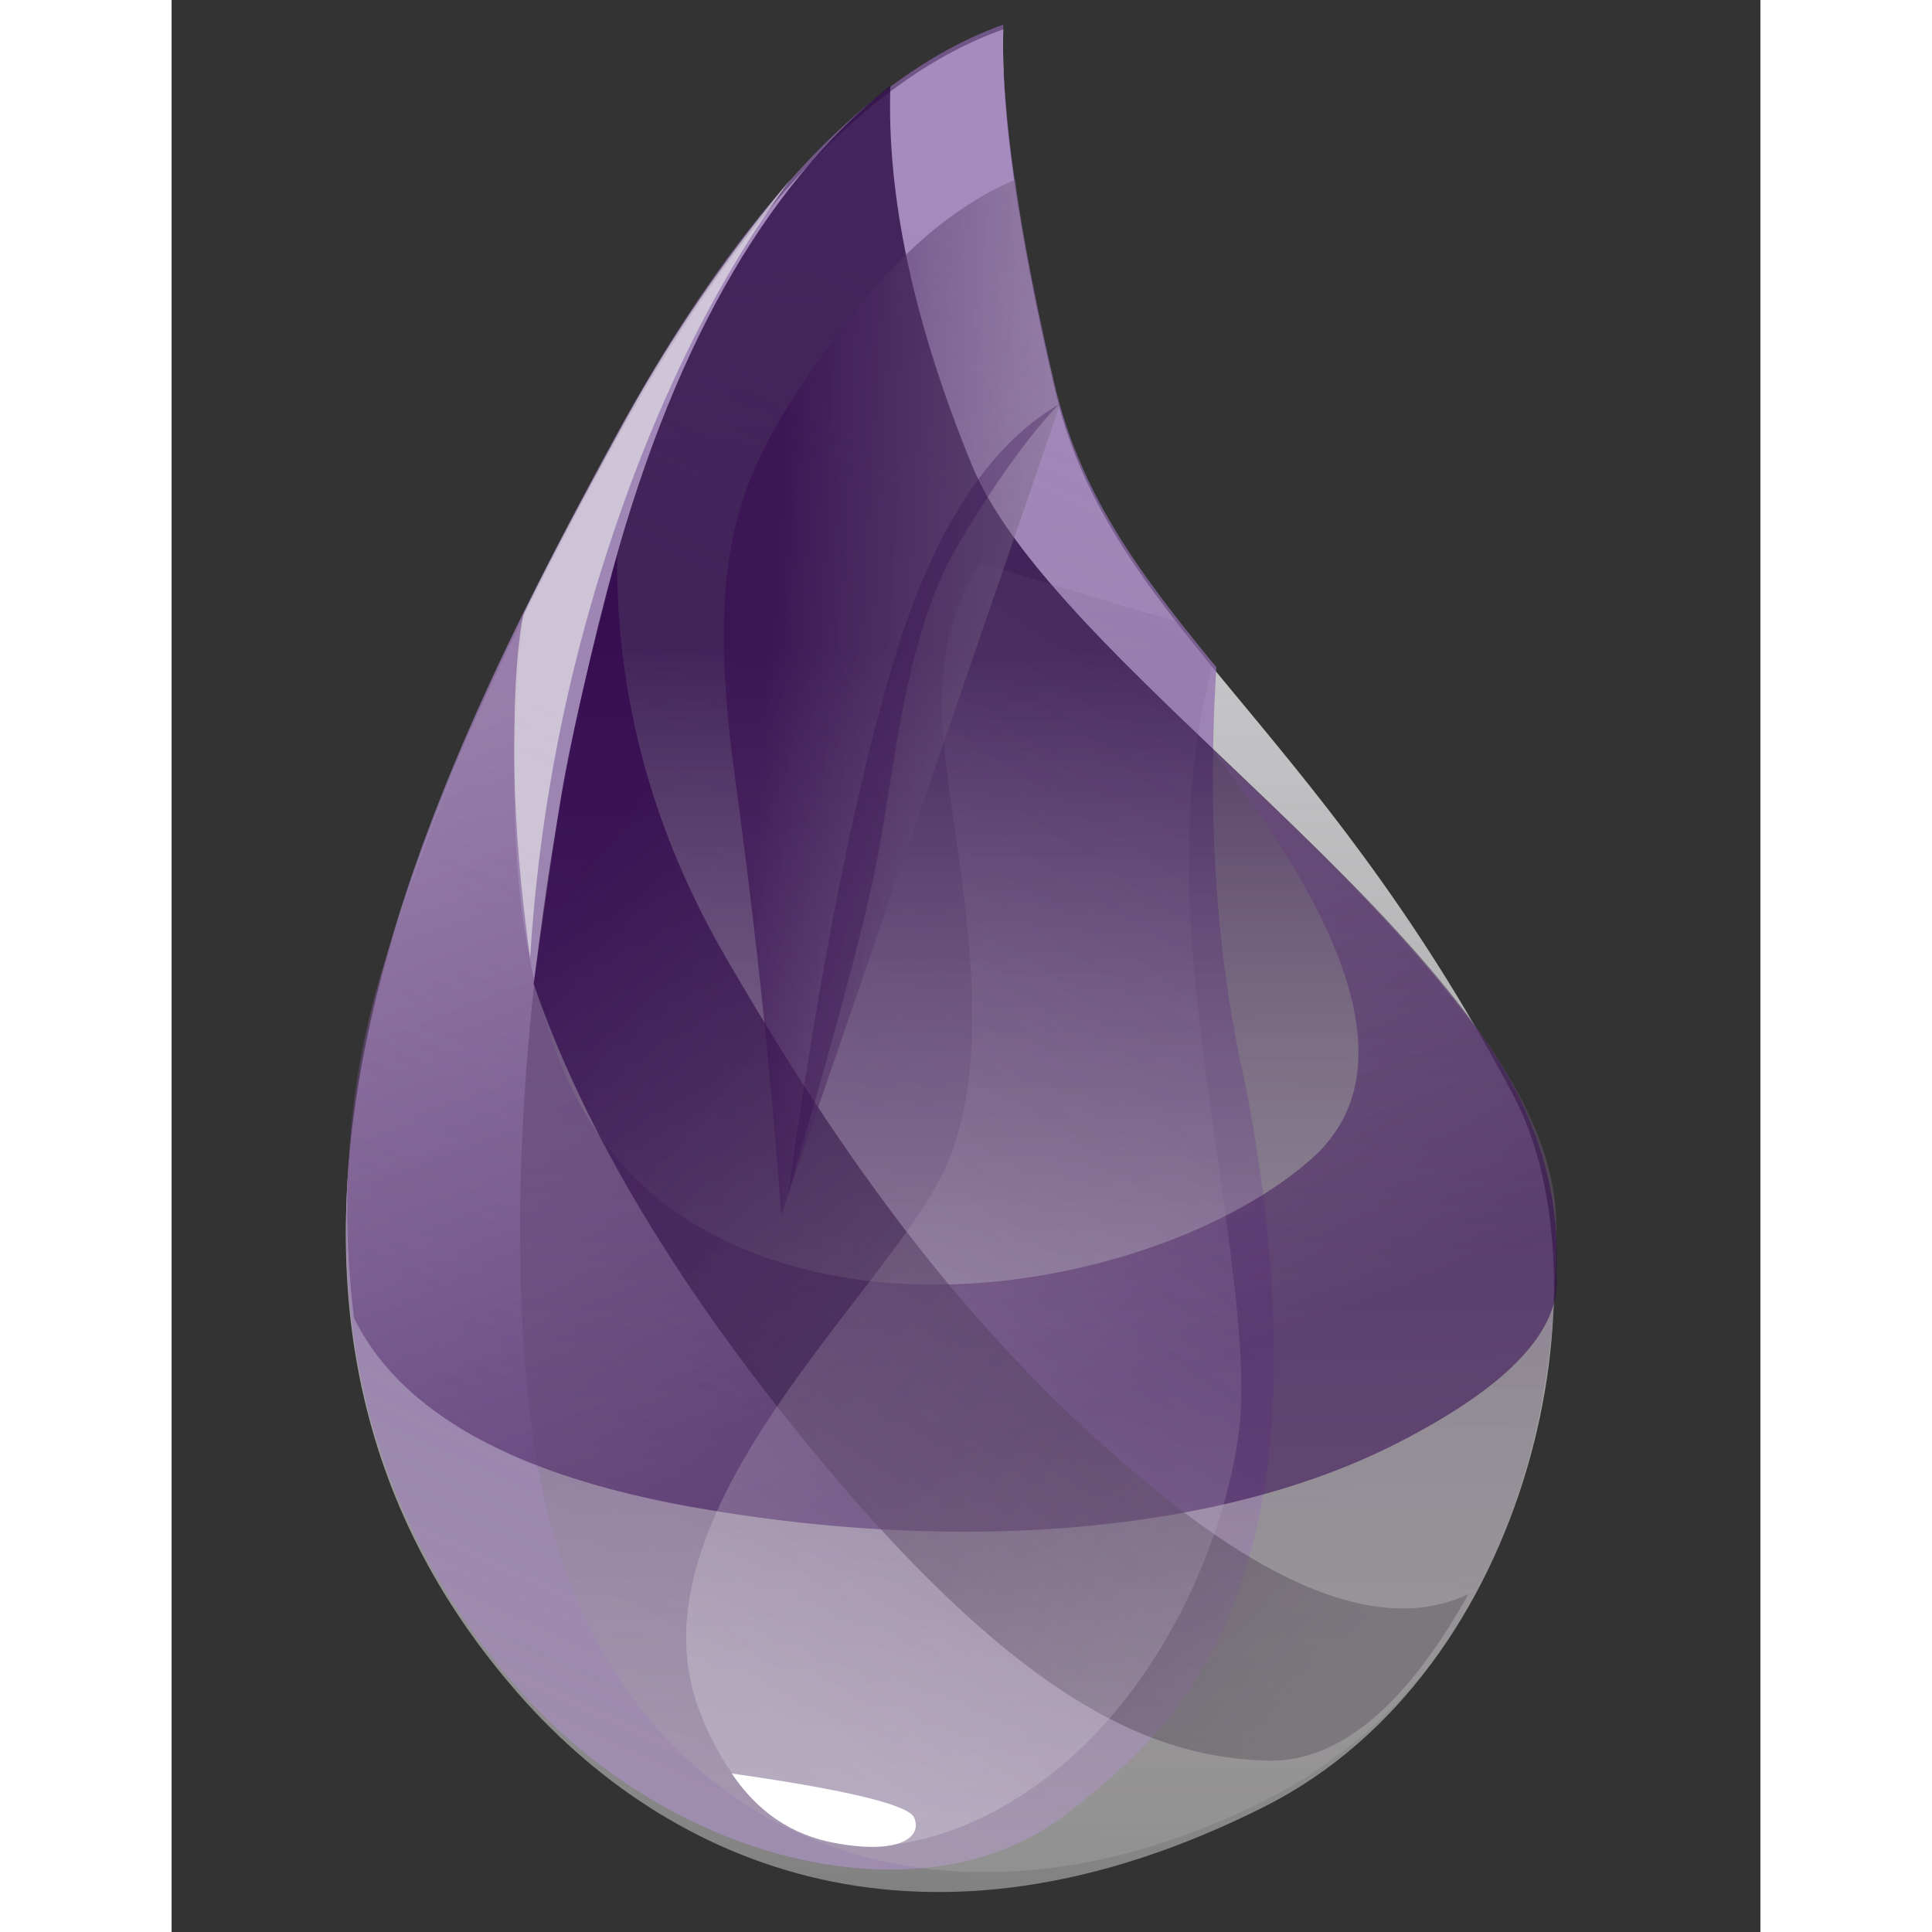
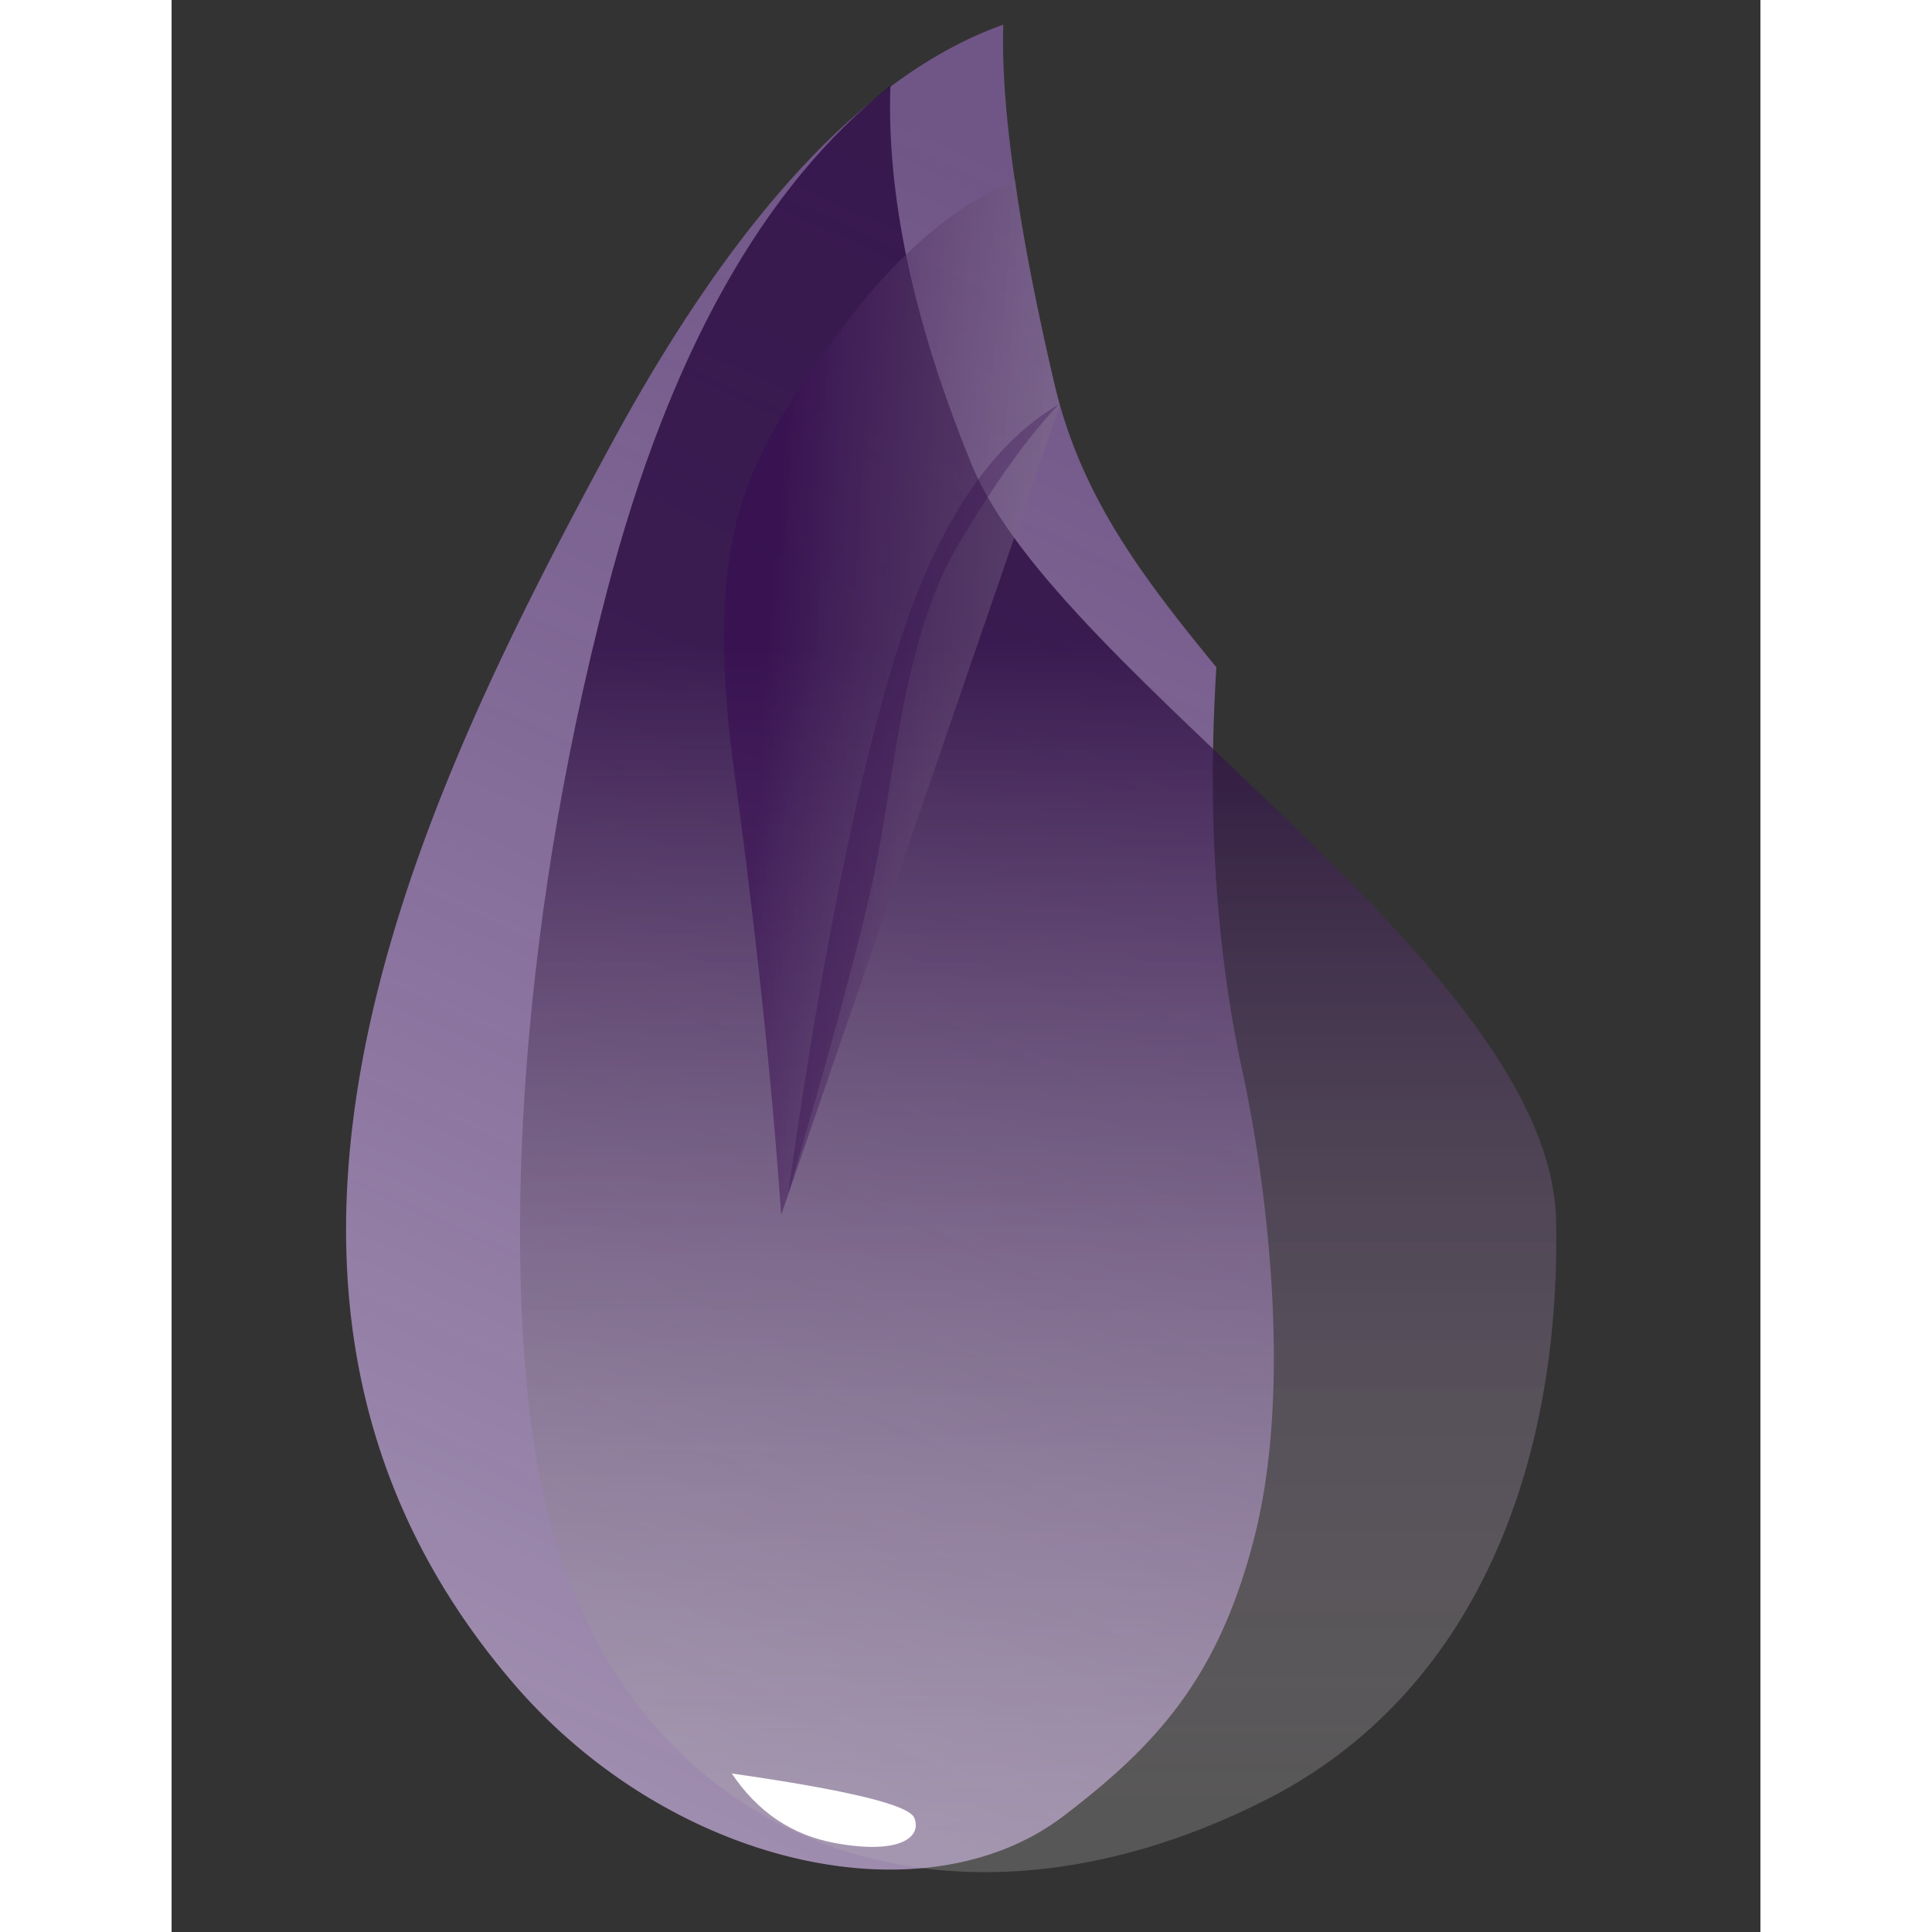
<svg xmlns="http://www.w3.org/2000/svg" width="1000" height="1000" viewBox="-26.938 -60.828 54.453 66.215">
  <rect x="-26.938" y="-60.828" width="54.453" height="66.215" fill="#333333" stroke="none" />
  <linearGradient id="a" gradientTransform="matrix(0.13,0,0,0.2,11.41,0)" gradientUnits="userSpaceOnUse" x1="167.517" x2="160.31" y1="24.393" y2="320.034">
    <stop offset="0" stop-color="#d9d8dc" />
    <stop offset="1" stop-color="#fff" stop-opacity=".385" />
  </linearGradient>
  <linearGradient id="b" gradientTransform="matrix(0.114,0,0,0.227,11.41,0)" gradientUnits="userSpaceOnUse" x1="199.036" x2="140.071" y1="21.413" y2="278.408">
    <stop offset="0" stop-color="#8d67af" stop-opacity=".672" />
    <stop offset="1" stop-color="#9f8daf" />
  </linearGradient>
  <linearGradient id="c" gradientTransform="matrix(0.123,0,0,0.211,11.41,0)" gradientUnits="userSpaceOnUse" x1="206.428" x2="206.428" y1="100.918" y2="294.312">
    <stop offset="0" stop-color="#26053d" stop-opacity=".762" />
    <stop offset="1" stop-color="#b7b4b4" stop-opacity=".278" />
  </linearGradient>
  <linearGradient id="d" gradientTransform="matrix(0.185,0,0,0.14,11.41,0)" gradientUnits="userSpaceOnUse" x1="23.483" x2="112.931" y1="171.718" y2="351.723">
    <stop offset="0" stop-color="#91739f" stop-opacity=".46" />
    <stop offset="1" stop-color="#32054f" stop-opacity=".54" />
  </linearGradient>
  <linearGradient id="e" gradientTransform="matrix(0.142,0,0,0.183,11.41,0)" gradientUnits="userSpaceOnUse" x1="226.781" x2="67.804" y1="317.252" y2="147.413">
    <stop offset="0" stop-color="#463d49" stop-opacity=".331" />
    <stop offset="1" stop-color="#340a50" stop-opacity=".821" />
  </linearGradient>
  <linearGradient id="f" gradientTransform="matrix(0.106,0,0,0.245,11.41,0)" gradientUnits="userSpaceOnUse" x1="248.016" x2="200.705" y1="88.755" y2="255.005">
    <stop offset="0" stop-color="#715383" stop-opacity=".145" />
    <stop offset="1" stop-color="#f4f4f4" stop-opacity=".234" />
  </linearGradient>
  <linearGradient id="g" gradientTransform="matrix(0.092,0,0,0.283,11.41,0)" gradientUnits="userSpaceOnUse" x1="307.564" x2="156.451" y1="109.963" y2="81.527">
    <stop offset="0" stop-color="#a5a1a8" stop-opacity=".356" />
    <stop offset="1" stop-color="#370c50" stop-opacity=".582" />
  </linearGradient>
  <g fill-rule="evenodd" transform="translate(-32.467,-59.983)">
-     <path d="m 34.034,0.161 c -4.65,1.648 -9.139,6.459 -13.466,14.431 -6.49,11.96 -14.874,28.954 -3.33,42.41 5.34,6.224 14.158,9.898 25.73,4.08 9.297,-4.675 11.883,-18.09 8.545,-24.393 C 44.628,23.686 37.643,20.479 35.773,12.415 34.526,7.039 33.946,2.955 34.033,0.161 Z" fill="url(#a)" />
    <path d="m 34.034,0 c -4.674,1.665 -9.162,6.476 -13.466,14.431 -6.455,11.934 -14.874,28.954 -3.33,42.41 5.34,6.224 14.045,8.235 18.875,4.544 3.149,-2.407 5.29,-4.701 6.524,-9.535 1.374,-5.382 0.32,-12.629 -0.403,-15.957 -0.914,-4.213 -1.213,-8.836 -0.897,-13.87 a 194.52,194.52 0 0 1 -0.25,-0.304 C 38.573,18.641 36.633,15.961 35.773,12.254 34.526,6.878 33.946,2.794 34.033,0 Z" fill="url(#b)" />
    <path d="m 30.164,2.094 c -4.353,3.44 -7.59,9.21 -9.71,17.31 -3.18,12.151 -3.524,23.356 -2.402,29.874 2.174,12.634 13.446,17.43 25.007,11.55 7.115,-3.62 10.079,-11.388 9.922,-19.82 C 52.818,32.276 35.946,22.381 32.958,15.095 30.966,10.237 30.035,5.903 30.164,2.094 Z" fill="url(#c)" />
-     <path d="m 41.2,24.874 c 5.22,6.695 6.358,11.356 3.413,13.982 -4.416,3.939 -15.217,6.509 -21.936,1.744 -4.48,-3.177 -6.175,-9.991 -5.085,-20.444 a 93.87,93.87 0 0 0 -4.69,11.736 C 11.624,35.854 11.25,40 11.782,44.33 c 1.602,3.24 5.495,5.403 11.68,6.491 9.28,1.632 18.06,0.825 23.953,-2.145 3.929,-1.98 5.787,-3.952 5.575,-5.914 0.141,-2.898 -0.752,-5.656 -2.681,-8.276 -1.93,-2.62 -4.966,-5.823 -9.11,-9.613 z" fill="url(#d)" />
-     <path d="m 20.8,18.189 c -0.044,4.835 1.199,9.431 3.729,13.79 3.795,6.536 8.225,12.994 14.854,18.348 4.42,3.57 7.951,4.722 10.594,3.46 -2.17,3.885 -4.48,5.789 -6.925,5.711 -3.669,-0.116 -8.142,-1.72 -15.31,-10.333 -4.778,-5.742 -8.047,-11.174 -9.806,-16.295 0.279,-2.032 0.575,-4.055 0.887,-6.07 0.313,-2.016 0.972,-4.886 1.976,-8.611 z" fill="url(#e)" />
-     <path d="m 32.011,24.824 c 0.406,3.94 1.938,10.24 0,14.435 -1.938,4.195 -10.89,11.773 -8.42,18.45 2.472,6.675 8.494,5.177 12.272,2.1 3.778,-3.077 5.8,-8.08 6.248,-11.598 0.448,-3.518 -1.072,-10.287 -1.567,-16.176 -0.33,-3.925 -0.106,-7.29 0.671,-10.097 l -1.157,-1.456 -6.814,-2.018 c -1.092,1.615 -1.503,3.735 -1.233,6.36 z" fill="url(#f)" />
    <path d="m 34.443,5.315 c -2.205,0.932 -4.294,2.778 -6.268,5.539 -2.96,4.141 -4.468,6.624 -3.352,14.833 0.744,5.473 1.277,10.508 1.598,15.105 L 35.964,13.065 A 94.747,94.747 0 0 1 35.089,9.237 58.628,58.628 0 0 1 34.443,5.315 Z" fill="url(#g)" />
-     <path d="m 35.946,13.01 c -2.423,1.414 -4.3,4.31 -5.632,8.69 -1.331,4.38 -2.55,10.503 -3.655,18.37 1.474,-5.004 2.452,-8.627 2.933,-10.872 0.722,-3.366 0.969,-8.127 2.887,-11.359 1.278,-2.155 2.434,-3.764 3.467,-4.83 z" fill="#330a4c" fill-opacity="0.316" />
+     <path d="m 35.946,13.01 c -2.423,1.414 -4.3,4.31 -5.632,8.69 -1.331,4.38 -2.55,10.503 -3.655,18.37 1.474,-5.004 2.452,-8.627 2.933,-10.872 0.722,-3.366 0.969,-8.127 2.887,-11.359 1.278,-2.155 2.434,-3.764 3.467,-4.83 " fill="#330a4c" fill-opacity="0.316" />
    <path d="m 24.729,59.938 c 3.986,0.57 6.071,1.076 6.254,1.52 0.274,0.664 -0.505,1.272 -2.718,0.863 -1.475,-0.272 -2.654,-1.067 -3.536,-2.383 z" fill="#ffffff" />
-     <path d="m 26.732,5.315 c -2.193,2.62 -4.093,5.397 -5.7,8.331 -1.607,2.934 -2.757,5.125 -3.446,6.569 -0.214,1.077 -0.318,2.666 -0.313,4.767 0.005,2.102 0.187,4.439 0.545,7.01 A 56.379,56.379 0 0 1 20.7,17.328 c 1.608,-4.74 3.618,-8.745 6.032,-12.013 z" fill="#ededed" fill-opacity="0.603" />
  </g>
</svg>